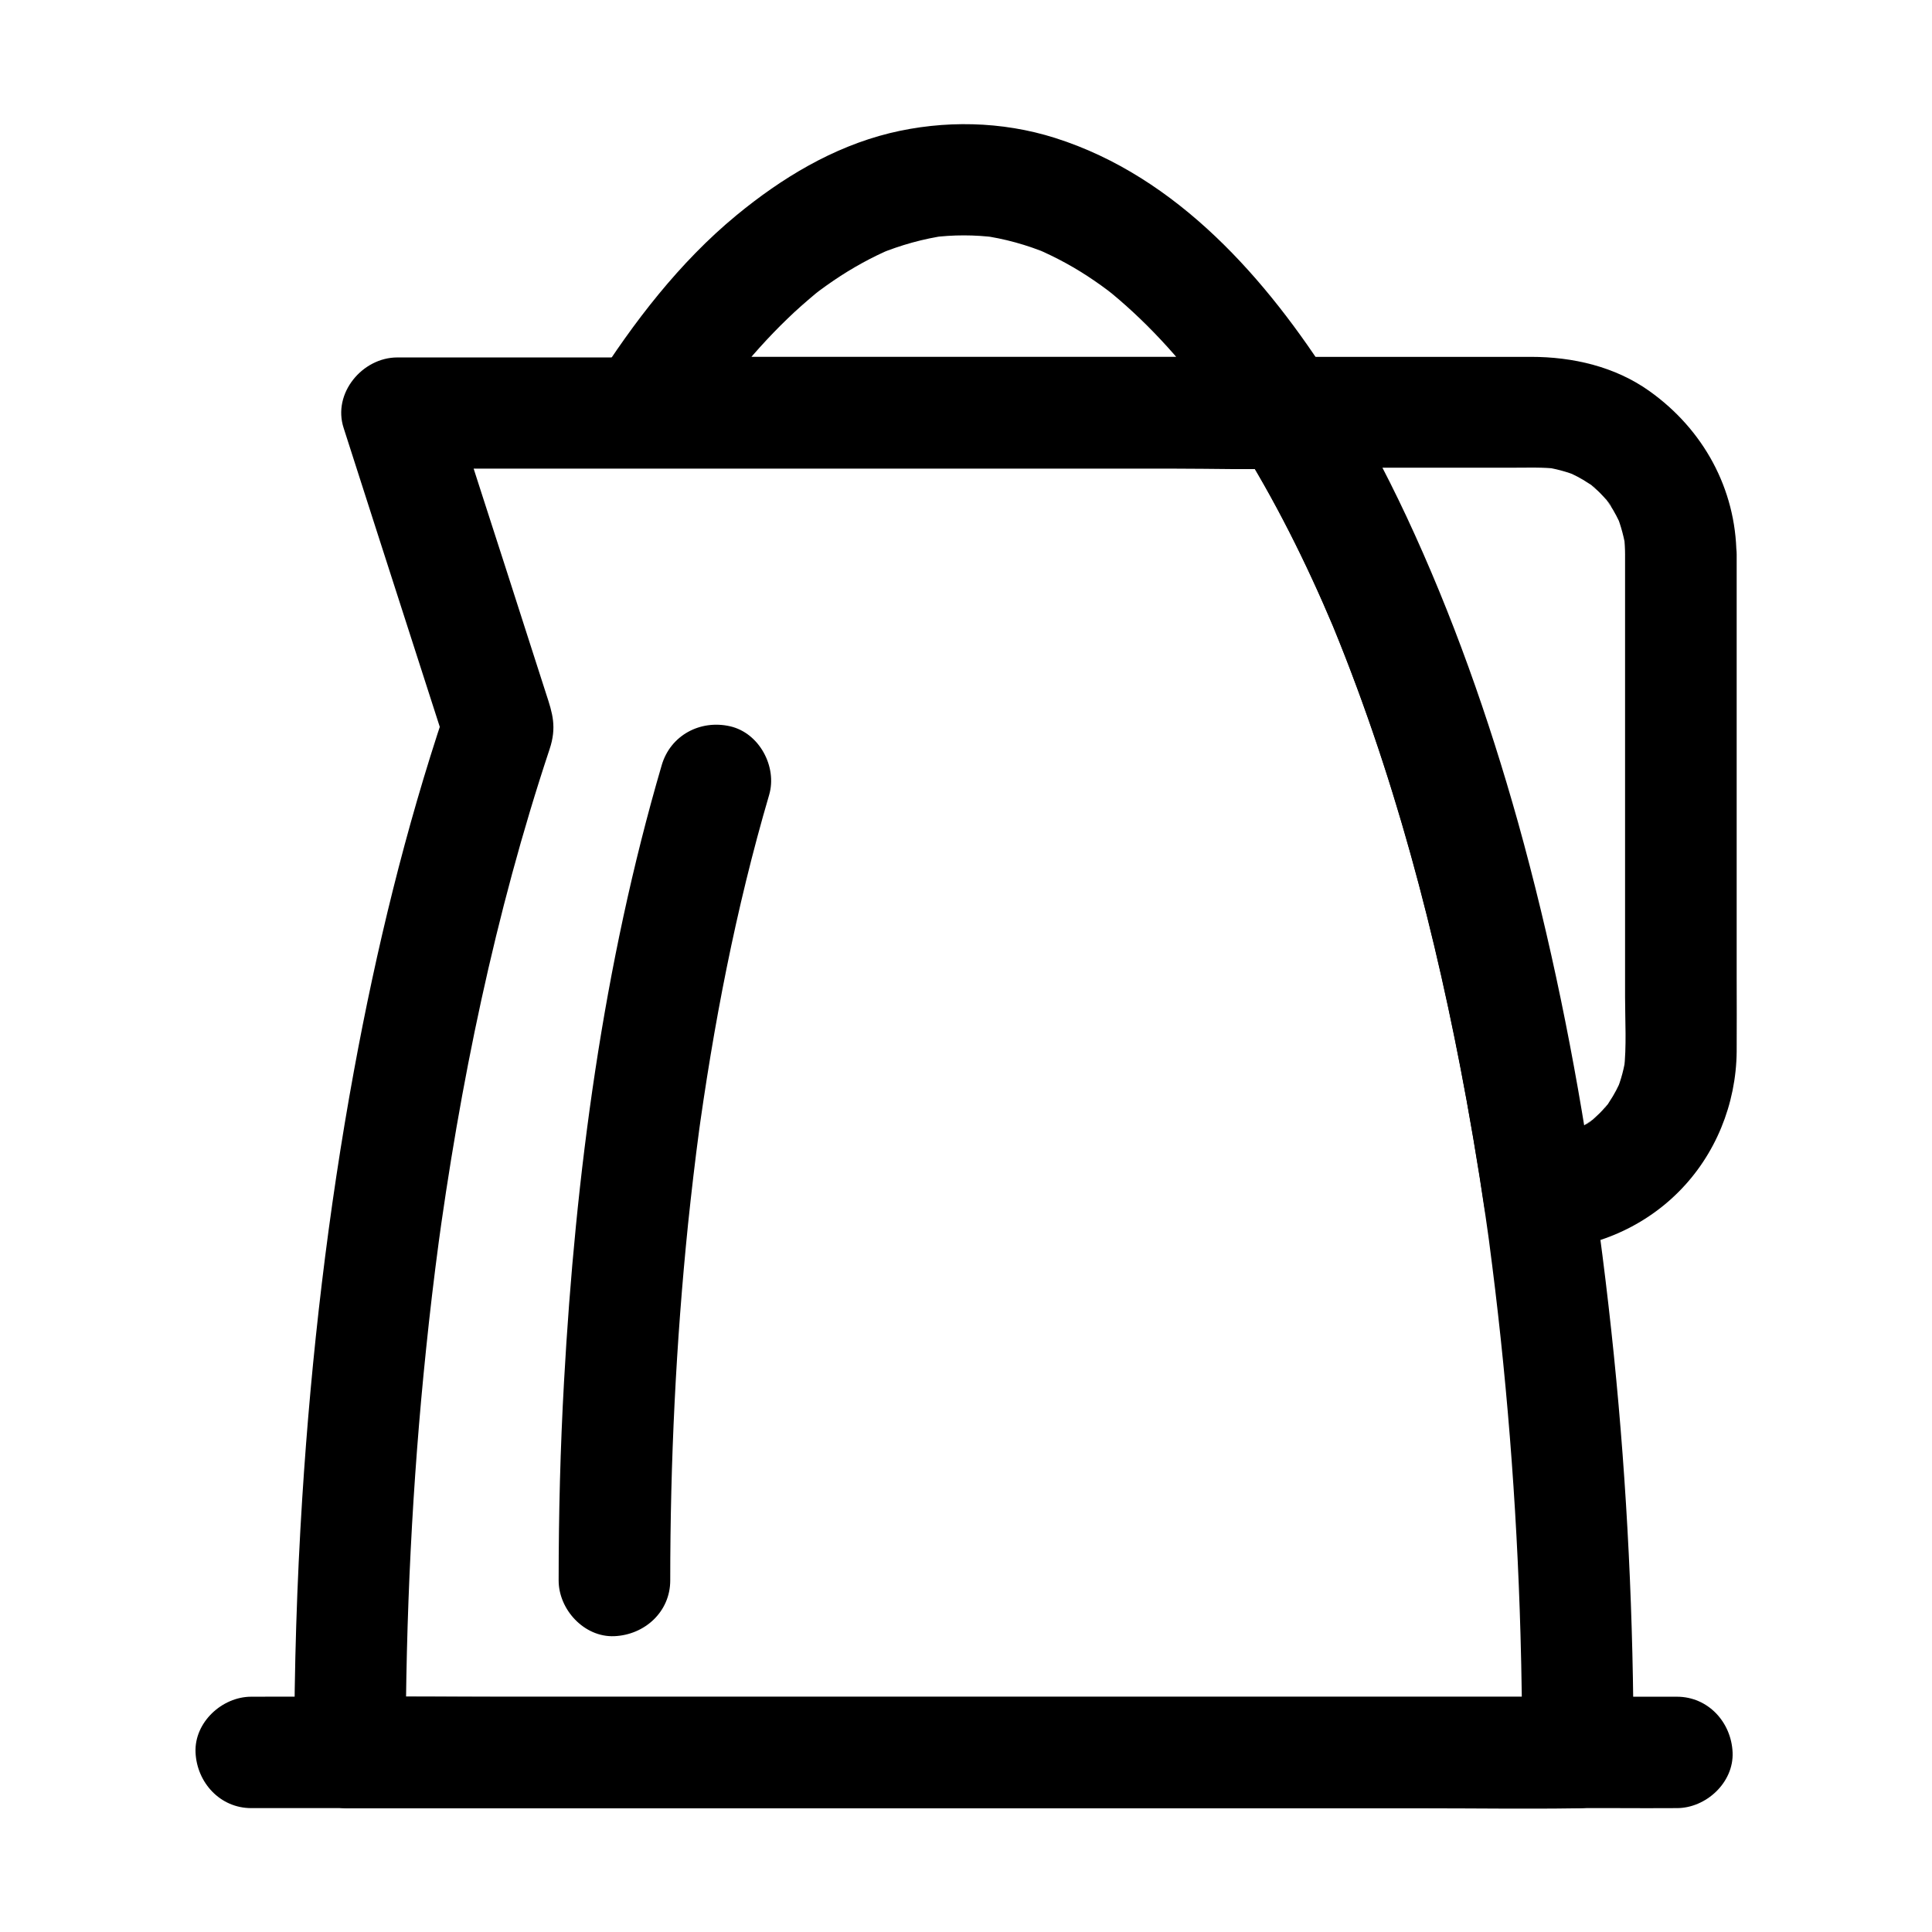
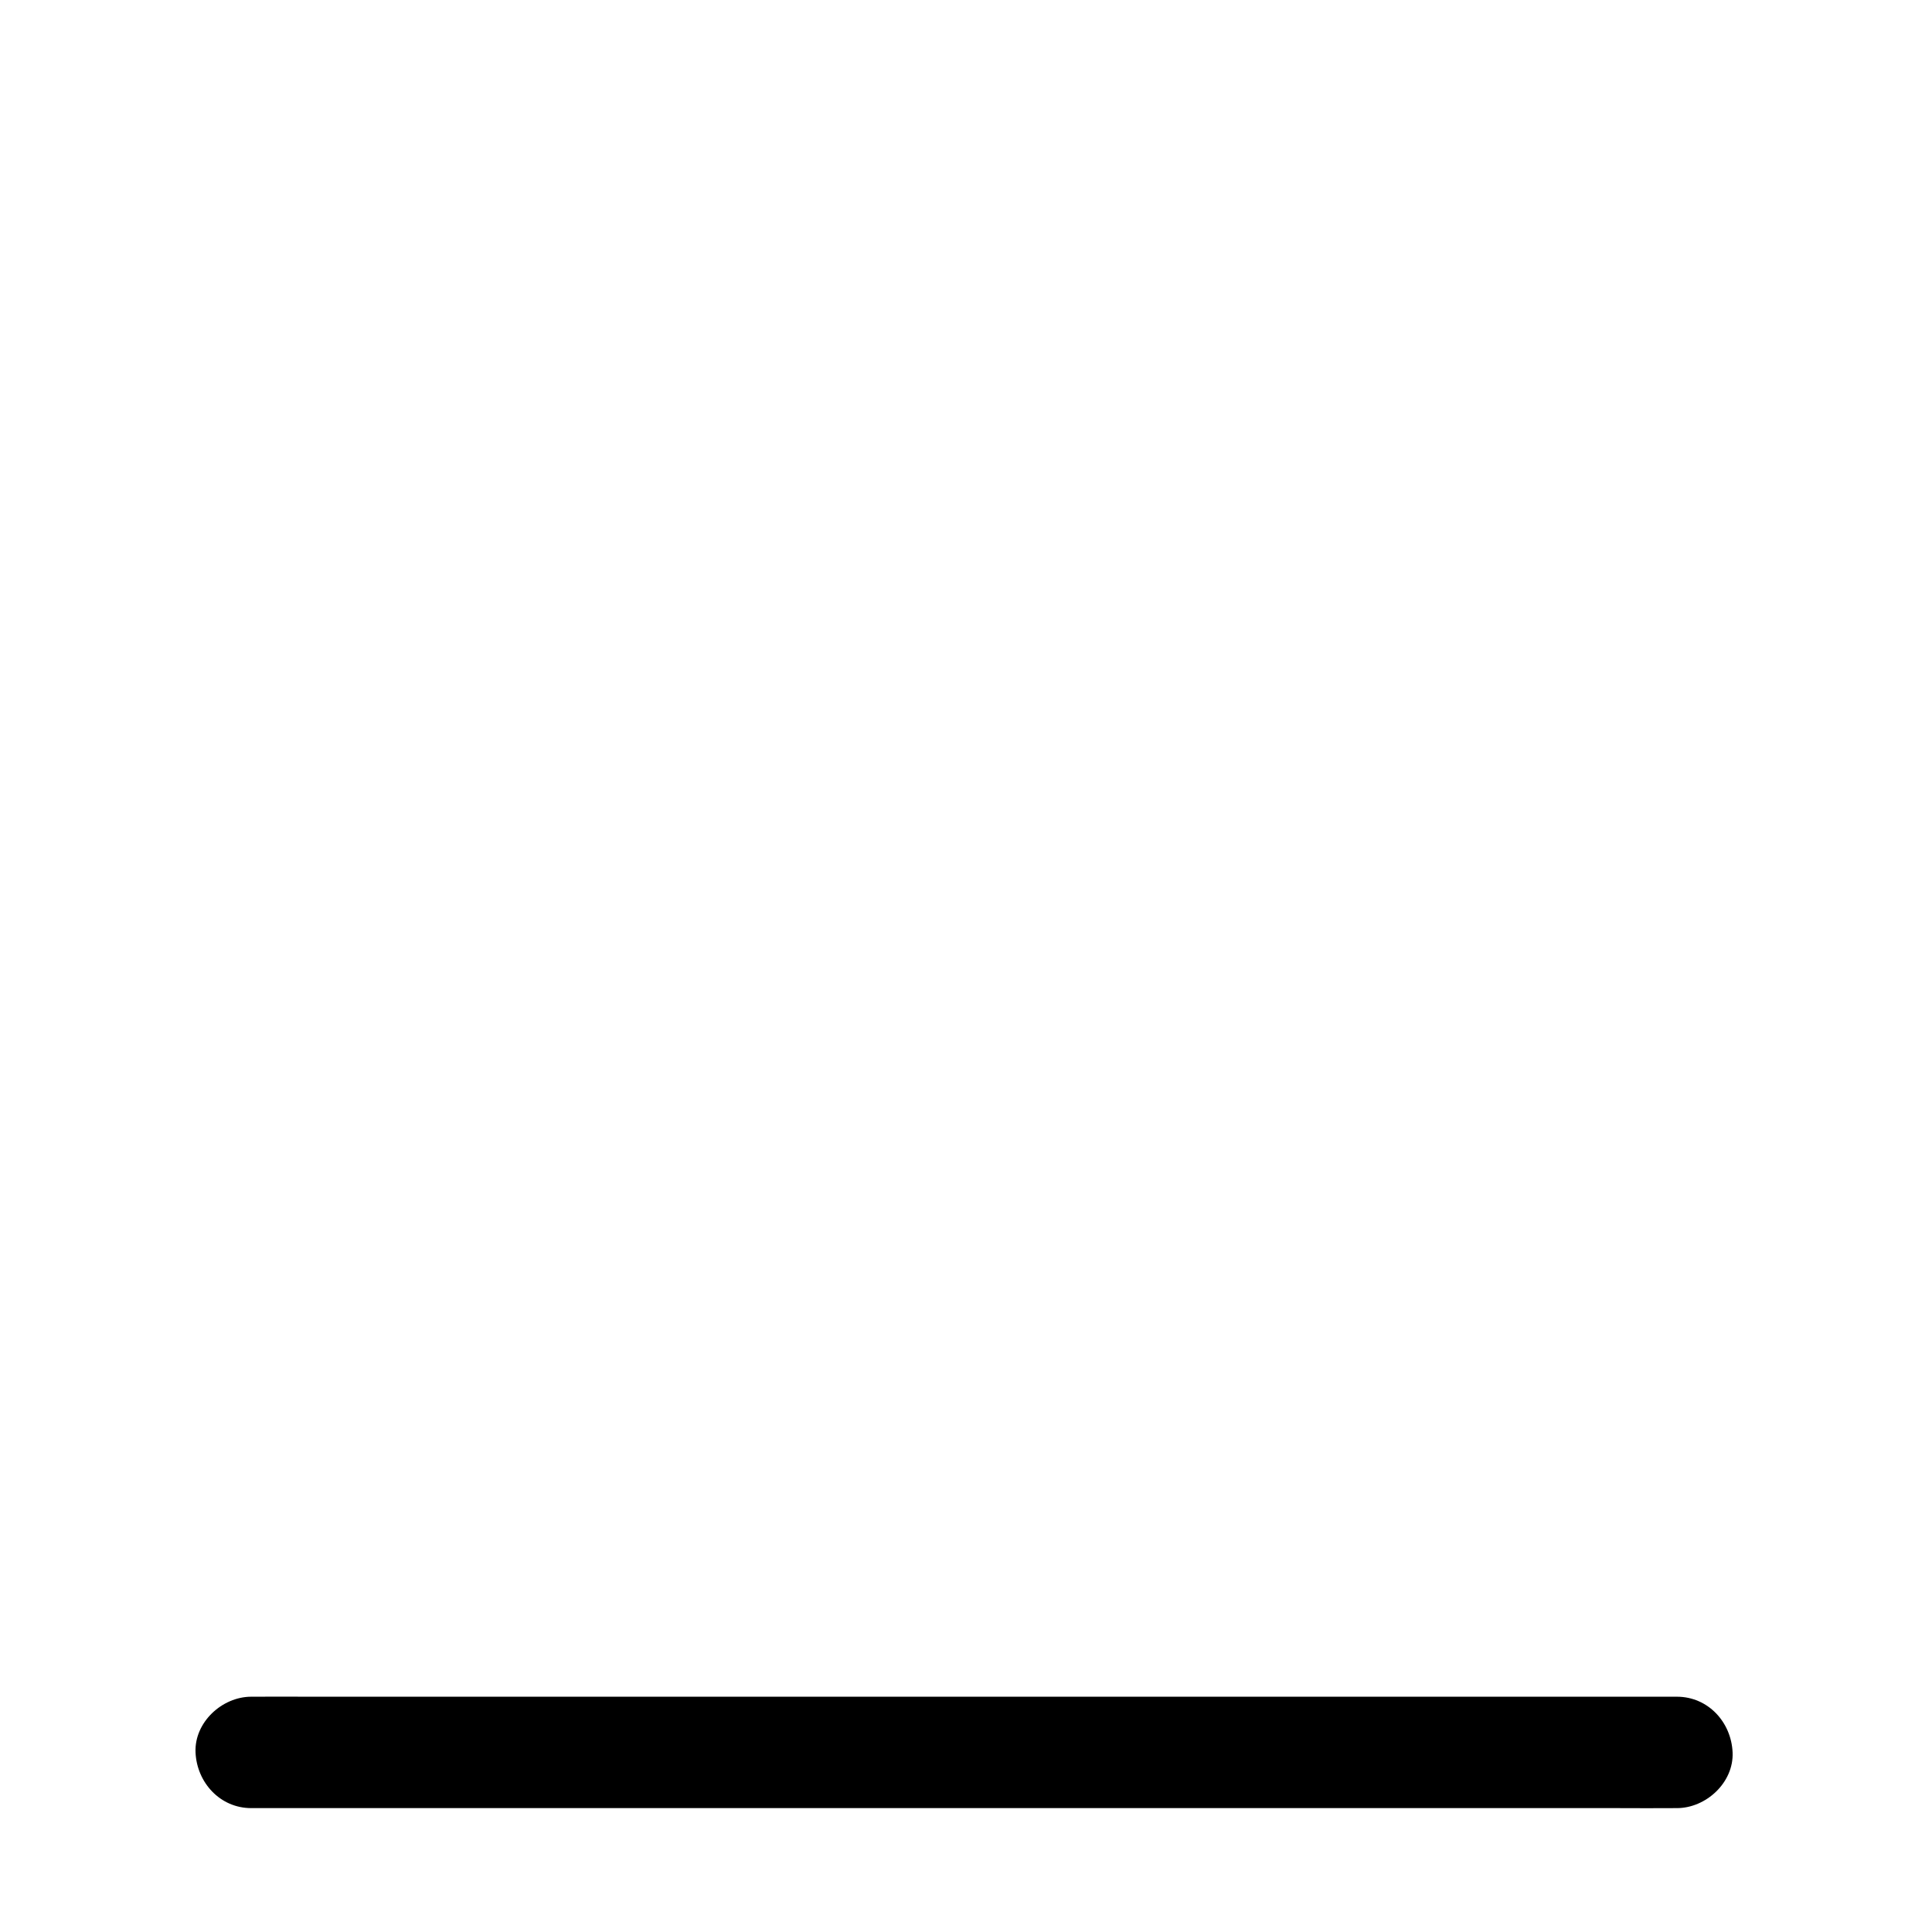
<svg xmlns="http://www.w3.org/2000/svg" fill="#000000" width="800px" height="800px" version="1.1" viewBox="144 144 512 512">
  <g>
-     <path d="m484.77 238.57h-16.926-40.836-49.199-42.559c-6.938 0-13.875-0.195-20.812 0h-0.297c4.231 7.379 8.512 14.809 12.742 22.188 2.215-3.492 4.527-6.938 6.938-10.332 0.984-1.379 2.016-2.805 3.051-4.184 0.297-0.395 2.559-3.344 0.887-1.18-1.672 2.117 0.59-0.738 0.887-1.133 4.379-5.41 9.004-10.629 14.023-15.449 2.363-2.312 4.871-4.477 7.379-6.594 0.543-0.441 1.133-0.887 1.672-1.328 2.117-1.672-2.754 2.066-0.738 0.59 1.277-0.934 2.609-1.918 3.938-2.805 4.922-3.344 10.086-6.199 15.547-8.512-1.18 0.492-2.363 0.984-3.543 1.477 5.758-2.363 11.711-4.035 17.91-4.922-1.328 0.195-2.609 0.344-3.938 0.543 5.656-0.738 11.367-0.738 17.074 0-1.328-0.195-2.609-0.344-3.938-0.543 6.148 0.836 12.152 2.508 17.91 4.922-1.18-0.492-2.363-0.984-3.543-1.477 5.461 2.312 10.676 5.164 15.547 8.512 1.23 0.836 2.461 1.723 3.641 2.609 2.609 1.969-2.559-2.066-0.492-0.395 0.543 0.441 1.133 0.887 1.672 1.328 2.559 2.117 5.019 4.328 7.379 6.594 5.019 4.82 9.691 10.035 14.023 15.449 0.543 0.641 0.984 1.328 1.523 1.969-3.051-3.492-0.395-0.492 0.246 0.344 1.031 1.379 2.016 2.754 3.051 4.184 2.41 3.394 4.676 6.84 6.938 10.332 4.133 6.496 13.332 9.742 20.172 5.312 6.496-4.184 9.742-13.234 5.312-20.172-17.609-27.848-41.371-55.055-73.797-65.336-14.121-4.477-29.473-4.773-43.836-1.277-15.152 3.738-28.633 11.906-40.59 21.746-15.105 12.449-27.355 28.438-37.785 44.871-6.102 9.543 1.871 22.188 12.742 22.188h16.926 40.836 49.199 42.559c6.938 0 13.875 0.148 20.812 0h0.297c7.723 0 15.105-6.789 14.762-14.762-0.348-7.969-6.5-14.758-14.766-14.758z" />
    <path d="m210.58 623.17h10.086 27.504 40.688 49.645 54.367 54.859 50.922 43.246 31.094c4.922 0 9.84 0.051 14.762 0h0.641c7.723 0 15.105-6.789 14.762-14.762-0.344-8.02-6.496-14.762-14.762-14.762h-10.086-27.504-40.688-49.645-54.367-54.859-50.922-43.246-31.094c-4.922 0-9.84-0.051-14.762 0h-0.641c-7.723 0-15.105 6.789-14.762 14.762 0.348 7.969 6.496 14.762 14.762 14.762z" />
-     <path d="m251.51 608.41c0-35.719 1.723-71.391 5.41-106.91 0.984-9.594 2.117-19.141 3.394-28.684-0.195 1.328-0.344 2.609-0.543 3.938 6.102-45.41 15.398-90.625 29.863-134.17 1.969-5.902 0.789-9.543-0.887-14.66-1.477-4.625-3-9.297-4.477-13.922-4.184-13.039-8.363-26.074-12.594-39.113-2.707-8.461-5.461-16.926-8.168-25.387-4.723 6.25-9.496 12.449-14.219 18.695h23.371 56.383 67.945 58.746c9.543 0 19.09 0.297 28.633 0h0.395c-4.231-2.461-8.512-4.871-12.742-7.332 9.84 15.645 18.105 32.227 25.289 49.25-0.492-1.18-0.984-2.363-1.477-3.543 17.367 41.328 28.781 85.117 36.852 129.2 2.461 13.578 4.625 27.207 6.445 40.887-0.195-1.328-0.344-2.609-0.543-3.938 4.625 34.637 7.379 69.57 8.363 104.5 0.297 10.43 0.441 20.812 0.441 31.242l14.762-14.762h-32.422-77.836-94.121-81.133c-13.137 0-26.32-0.195-39.457 0h-0.543c-7.723 0-15.105 6.789-14.762 14.762 0.344 8.02 6.496 14.762 14.762 14.762h32.422 77.836 94.121 81.133c13.137 0 26.32 0.195 39.457 0h0.543c7.969 0 14.762-6.742 14.762-14.762 0-35.18-1.672-70.309-5.215-105.29-3.59-35.227-8.855-70.309-16.582-104.84-6.887-30.848-15.598-61.352-27.258-90.773-5.461-13.727-11.414-27.305-18.254-40.395-2.902-5.559-5.953-11.02-9.152-16.336-0.789-1.277-1.574-2.559-2.363-3.836-3.051-4.922-7.477-8.02-13.332-8.266h-0.297c-6.496-0.195-12.988 0-19.484 0h-41.77-53.234-53.824-43.492-22.336-1.031c-9.25 0-17.219 9.496-14.219 18.695 3 9.348 6.004 18.695 9.004 28.043 4.82 14.906 9.594 29.863 14.414 44.773 1.133 3.445 2.215 6.938 3.344 10.383v-7.871c-10.383 30.945-18.105 62.781-24.008 94.906-6.887 37.492-11.316 75.422-13.727 113.41-1.426 22.434-2.117 44.918-2.117 67.402 0 7.723 6.789 15.105 14.762 14.762 7.977-0.449 14.766-6.551 14.766-14.816z" />
-     <path d="m574.66 291.07v46.004 71.191c0 6.348 0.441 12.988-0.297 19.336 0.195-1.328 0.344-2.609 0.543-3.938-0.441 3.297-1.277 6.496-2.559 9.594 0.492-1.18 0.984-2.363 1.477-3.543-0.934 2.215-2.016 4.328-3.344 6.297-0.051 0.098-0.984 1.625-1.082 1.574 0.051 0 2.656-3.246 0.934-1.23-0.789 0.887-1.523 1.77-2.363 2.609-0.738 0.738-1.574 1.477-2.363 2.164-1.031 0.836-2.656 1.523 0.984-0.738-0.543 0.344-1.031 0.738-1.574 1.082-2.016 1.328-4.133 2.41-6.297 3.344 1.18-0.492 2.363-0.984 3.543-1.477-3.102 1.23-6.297 2.066-9.594 2.559 1.328-0.195 2.609-0.344 3.938-0.543-1.574 0.195-3.199 0.297-4.773 0.297 4.723 3.59 9.496 7.231 14.219 10.824-4.723-31.883-11.121-63.566-19.777-94.613-7.773-27.699-17.367-54.957-29.57-81.031-5.656-12.055-11.906-23.812-18.992-35.078-4.231 7.379-8.512 14.809-12.742 22.188h60.367c3.789 0 7.578-0.148 11.316 0.297-1.328-0.195-2.609-0.344-3.938-0.543 3.297 0.441 6.496 1.277 9.594 2.559-1.18-0.492-2.363-0.984-3.543-1.477 2.215 0.934 4.328 2.016 6.297 3.344 0.098 0.051 1.625 0.984 1.574 1.082 0-0.051-3.246-2.656-1.23-0.934 0.887 0.789 1.77 1.523 2.609 2.363 0.738 0.738 1.477 1.574 2.164 2.363 0.836 1.031 1.523 2.656-0.738-0.984 0.344 0.543 0.738 1.031 1.082 1.574 1.328 2.016 2.41 4.133 3.344 6.297-0.492-1.18-0.984-2.363-1.477-3.543 1.23 3.102 2.066 6.297 2.559 9.594-0.195-1.328-0.344-2.609-0.543-3.938 0.156 1.926 0.254 3.5 0.254 5.074 0.051 7.723 6.742 15.105 14.762 14.762 7.922-0.344 14.859-6.496 14.762-14.762-0.148-17.562-8.809-33.258-23.027-43.395-9.152-6.543-20.367-9.102-31.438-9.102h-48.461-16.48c-10.922 0-18.746 12.645-12.742 22.188 9.84 15.645 18.105 32.227 25.289 49.25-0.492-1.18-0.984-2.363-1.477-3.543 16.039 38.18 27.012 78.426 34.934 119.06 2.508 12.941 4.723 25.93 6.691 38.918 0.441 3.051 3 5.902 5.312 7.676 2.559 1.969 5.609 3.148 8.953 3.148 13.777 0 27.355-5.609 37.098-15.398 9.789-9.789 15.254-23.273 15.398-37.145 0.051-6.543 0-13.137 0-19.68v-88.266-23.812c0-7.723-6.789-15.105-14.762-14.762-8.074 0.492-14.812 6.594-14.812 14.859z" />
-     <path d="m321.62 562.85c0-31.539 1.523-63.074 4.723-94.465 0.887-8.461 1.871-16.926 3-25.34-0.195 1.328-0.344 2.609-0.543 3.938 4.231-31.191 10.184-62.141 19.039-92.348 2.164-7.43-2.609-16.383-10.332-18.156-7.922-1.82-15.844 2.363-18.156 10.332-15.5 52.938-22.828 108.39-25.879 163.34-0.984 17.562-1.426 35.129-1.426 52.691 0 7.723 6.789 15.105 14.762 14.762 8.074-0.344 14.812-6.492 14.812-14.758z" />
  </g>
</svg>